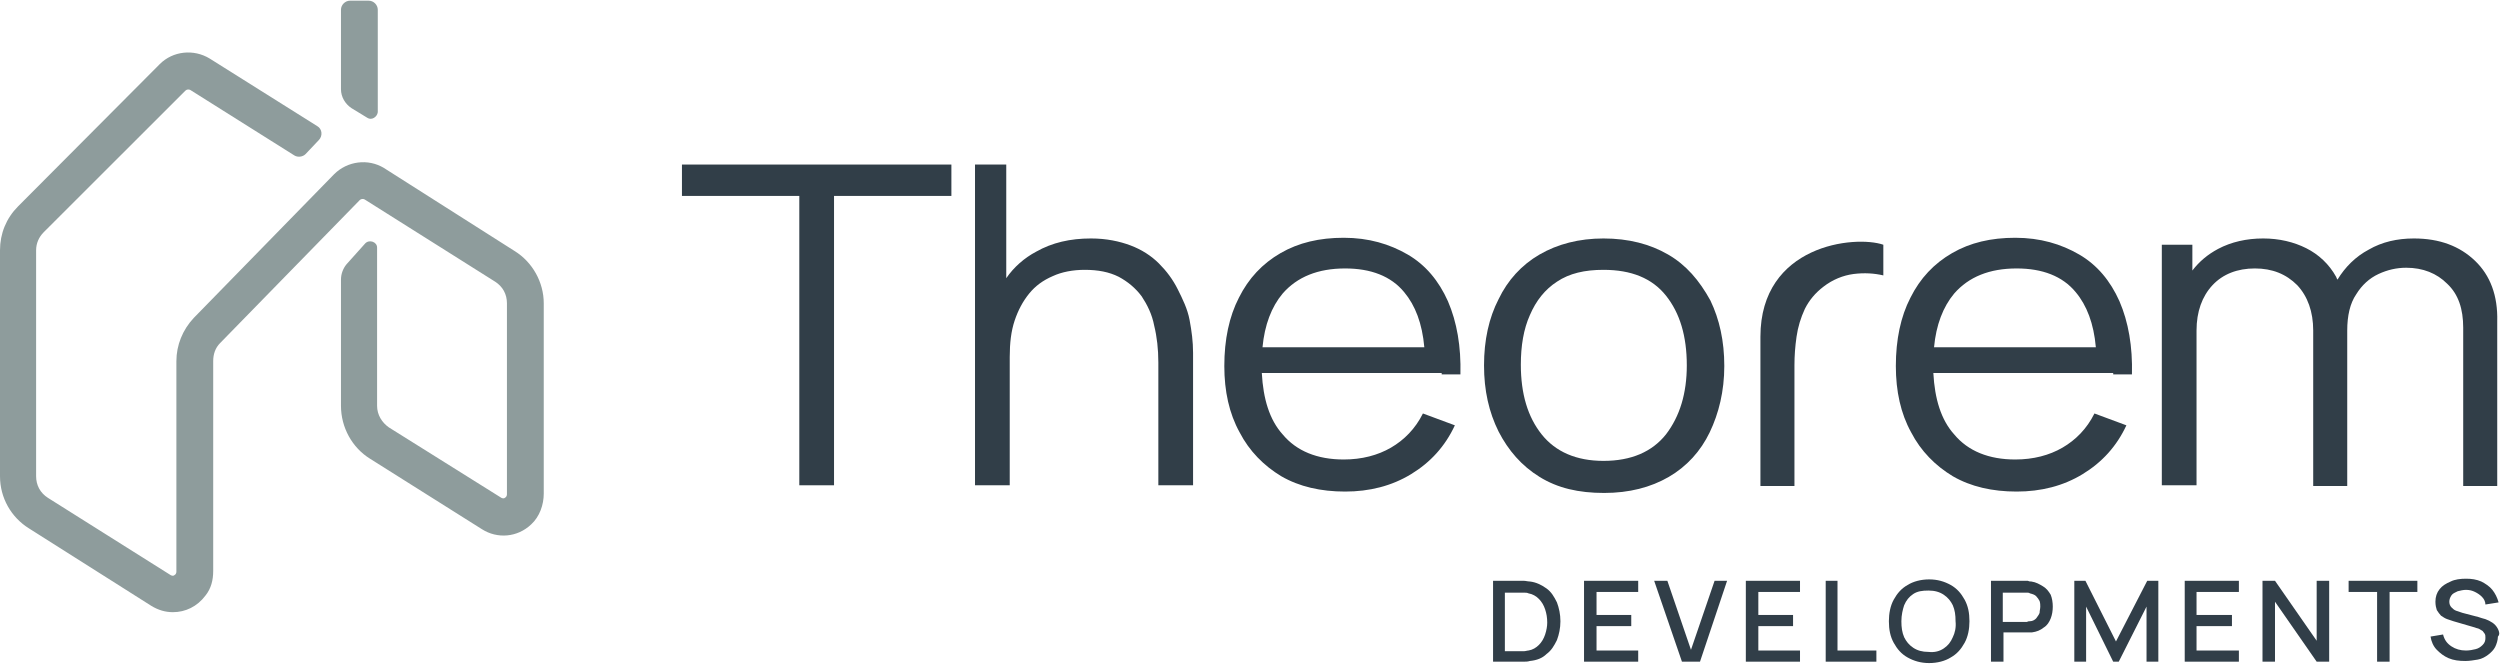
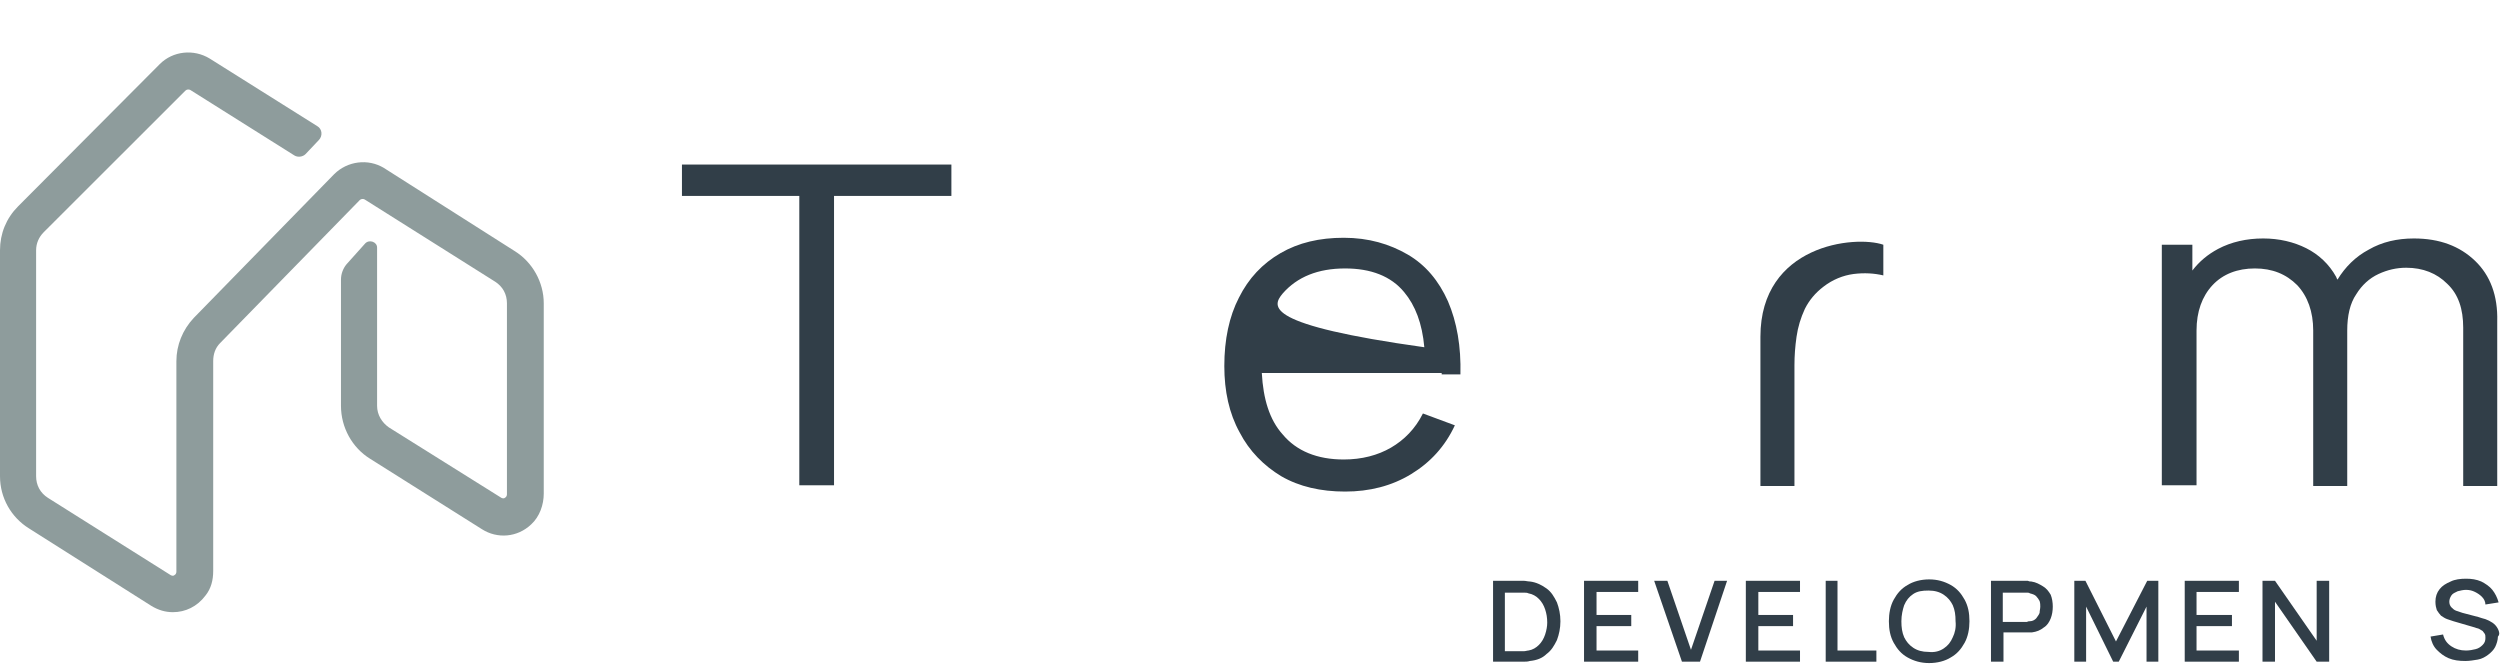
<svg xmlns="http://www.w3.org/2000/svg" width="380" height="101" viewBox="0 0 380 101" fill="none">
  <g clip-path="url(#clip0_1474_11483)">
    <path d="M235.073 89.447C234.334 88.917 233.49 88.493 232.54 88.387C232.223 88.387 231.906 88.281 231.59 88.281C231.273 88.281 231.062 88.281 230.956 88.281H226.945V100.575H230.956C231.062 100.575 231.273 100.575 231.59 100.575C231.906 100.575 232.223 100.575 232.54 100.469C233.595 100.363 234.44 100.045 235.073 99.409C235.812 98.879 236.234 98.138 236.656 97.29C236.973 96.442 237.184 95.488 237.184 94.428C237.184 93.368 236.973 92.415 236.656 91.567C236.234 90.719 235.812 89.977 235.073 89.447ZM234.862 96.442C234.651 97.078 234.334 97.608 233.912 98.031C233.49 98.455 232.962 98.773 232.329 98.879C232.118 98.879 231.906 98.985 231.59 98.985C231.273 98.985 231.062 98.985 230.851 98.985H228.74V90.083H230.851C231.062 90.083 231.273 90.083 231.59 90.083C231.906 90.083 232.118 90.083 232.329 90.189C232.962 90.295 233.49 90.613 233.912 91.037C234.334 91.461 234.651 91.991 234.862 92.626C235.073 93.262 235.179 93.898 235.179 94.64C235.179 95.17 235.073 95.806 234.862 96.442Z" fill="#313E48" />
    <path d="M240.773 100.575H249.007V98.879H242.673V95.17H247.951V93.474H242.673V89.977H249.007V88.281H240.773V100.575Z" fill="#313E48" />
    <path d="M257.028 98.773L253.439 88.281H251.434L255.656 100.575H258.4L262.517 88.281H260.617L257.028 98.773Z" fill="#313E48" />
    <path d="M265.367 100.575H273.601V98.879H267.267V95.17H272.545V93.474H267.267V89.977H273.601V88.281H265.367V100.575Z" fill="#313E48" />
    <path d="M279.3 88.281H277.506V100.575H285.211V98.879H279.3V88.281Z" fill="#313E48" />
    <path d="M296.506 88.916C295.556 88.386 294.5 88.068 293.234 88.068C291.967 88.068 290.806 88.386 289.961 88.916C289.011 89.446 288.378 90.188 287.85 91.142C287.322 92.096 287.111 93.261 287.111 94.427C287.111 95.699 287.322 96.759 287.85 97.713C288.378 98.666 289.011 99.408 289.961 99.938C290.911 100.468 291.967 100.786 293.234 100.786C294.5 100.786 295.661 100.468 296.506 99.938C297.456 99.408 298.089 98.666 298.617 97.713C299.145 96.759 299.356 95.593 299.356 94.427C299.356 93.156 299.145 92.096 298.617 91.142C298.089 90.188 297.456 89.446 296.506 88.916ZM296.822 96.865C296.506 97.607 296.084 98.137 295.45 98.561C294.817 98.984 294.078 99.196 293.128 99.09C292.178 99.09 291.439 98.878 290.806 98.454C290.172 98.031 289.75 97.501 289.434 96.865C289.117 96.123 289.011 95.381 289.011 94.427C289.011 93.473 289.222 92.626 289.434 91.99C289.75 91.248 290.172 90.718 290.806 90.294C291.439 89.87 292.178 89.764 293.128 89.764C294.078 89.764 294.817 89.976 295.45 90.4C296.084 90.824 296.506 91.354 296.822 91.99C297.139 92.731 297.245 93.473 297.245 94.427C297.35 95.381 297.139 96.229 296.822 96.865Z" fill="#313E48" />
    <path d="M310.546 89.129C310.018 88.811 309.49 88.493 308.751 88.387C308.54 88.387 308.434 88.387 308.223 88.281C308.012 88.281 307.907 88.281 307.801 88.281H302.629V100.575H304.529V96.124H307.907C308.012 96.124 308.223 96.124 308.329 96.124C308.54 96.124 308.646 96.124 308.857 96.124C309.596 96.018 310.123 95.806 310.651 95.382C311.179 95.064 311.496 94.534 311.707 94.004C311.918 93.474 312.023 92.838 312.023 92.203C312.023 91.567 311.918 90.931 311.707 90.401C311.39 89.871 311.073 89.447 310.546 89.129ZM310.018 93.156C309.912 93.474 309.701 93.686 309.49 94.004C309.279 94.216 308.962 94.428 308.54 94.428C308.434 94.428 308.223 94.428 308.118 94.534C308.012 94.534 307.801 94.534 307.696 94.534H304.423V90.083H307.696C307.801 90.083 307.907 90.083 308.118 90.083C308.223 90.083 308.434 90.083 308.54 90.189C308.962 90.295 309.279 90.401 309.49 90.613C309.701 90.825 309.912 91.143 310.018 91.355C310.123 91.673 310.123 91.991 310.123 92.203C310.123 92.52 310.018 92.838 310.018 93.156Z" fill="#313E48" />
    <path d="M321.628 97.502L316.984 88.281H315.295V100.575H317.089V92.203L321.206 100.575H322.05L326.273 92.203V100.575H328.067V88.281H326.378L321.628 97.502Z" fill="#313E48" />
    <path d="M332.078 100.575H340.311V98.879H333.873V95.17H339.256V93.474H333.873V89.977H340.311V88.281H332.078V100.575Z" fill="#313E48" />
    <path d="M352.134 97.396L345.8 88.281H343.9V100.575H345.8V91.461L352.134 100.575H354.034V88.281H352.134V97.396Z" fill="#313E48" />
-     <path d="M356.99 89.977H361.318V100.575H363.218V89.977H367.44V88.281H356.99V89.977Z" fill="#313E48" />
    <path d="M379.684 95.594C379.473 95.17 379.156 94.852 378.84 94.64C378.523 94.428 378.101 94.216 377.784 94.11C377.362 94.004 377.045 93.898 376.729 93.792L374.301 93.156C373.984 93.05 373.668 92.944 373.351 92.838C373.034 92.732 372.823 92.52 372.612 92.308C372.401 92.096 372.295 91.778 372.295 91.46C372.295 91.142 372.401 90.824 372.612 90.506C372.823 90.189 373.14 90.082 373.562 89.871C373.984 89.765 374.406 89.659 374.829 89.659C375.356 89.659 375.779 89.765 376.201 89.977C376.623 90.189 376.94 90.4 377.256 90.718C377.573 91.036 377.784 91.46 377.784 91.884L379.79 91.566C379.579 90.824 379.262 90.189 378.84 89.659C378.418 89.129 377.784 88.705 377.151 88.387C376.412 88.069 375.673 87.963 374.829 87.963C373.984 87.963 373.14 88.069 372.506 88.387C371.768 88.705 371.24 89.023 370.818 89.553C370.395 90.082 370.184 90.718 370.184 91.46C370.184 91.99 370.29 92.414 370.395 92.732C370.606 93.05 370.818 93.368 371.029 93.58C371.345 93.792 371.662 94.004 371.979 94.11C372.295 94.216 372.612 94.322 372.929 94.428L376.201 95.382C376.412 95.488 376.623 95.487 376.834 95.594C377.045 95.7 377.151 95.805 377.362 95.912C377.468 96.017 377.573 96.229 377.679 96.335C377.784 96.547 377.784 96.653 377.784 96.971C377.784 97.395 377.679 97.713 377.362 98.031C377.045 98.349 376.729 98.561 376.306 98.667C375.884 98.773 375.356 98.879 374.829 98.879C373.984 98.879 373.245 98.667 372.612 98.243C371.979 97.819 371.556 97.289 371.345 96.441L369.445 96.759C369.551 97.501 369.868 98.243 370.395 98.773C370.923 99.303 371.451 99.727 372.19 100.045C372.929 100.363 373.773 100.469 374.723 100.469C375.356 100.469 375.99 100.363 376.623 100.257C377.256 100.151 377.784 99.833 378.206 99.515C378.629 99.197 379.051 98.773 379.262 98.349C379.473 97.925 379.684 97.289 379.684 96.759C380.001 96.441 379.895 96.017 379.684 95.594Z" fill="#313E48" />
    <path d="M103.656 29.781H121.495V73.763H126.773V29.781H144.612V25.012H103.656V29.781Z" fill="#313E48" />
-     <path d="M179.023 43.982C178.285 42.499 177.335 41.227 176.173 40.061C175.012 38.895 173.535 37.941 171.846 37.306C170.157 36.67 168.151 36.246 165.829 36.246C162.662 36.246 159.918 36.882 157.49 38.259C155.696 39.213 154.112 40.591 152.951 42.287V25.012H148.201V73.763H153.479V54.263C153.479 52.143 153.69 50.341 154.218 48.752C154.746 47.162 155.485 45.784 156.435 44.618C157.385 43.452 158.546 42.605 160.023 41.969C161.396 41.333 163.085 41.015 164.879 41.015C166.885 41.015 168.573 41.333 170.051 42.075C171.423 42.816 172.585 43.77 173.535 45.042C174.379 46.314 175.118 47.798 175.435 49.493C175.857 51.189 176.068 53.097 176.068 55.11V73.763H181.346V53.627C181.346 51.931 181.135 50.341 180.818 48.645C180.501 46.95 179.762 45.466 179.023 43.982Z" fill="#313E48" />
-     <path d="M219.135 56.913H221.985C222.09 52.674 221.457 48.964 220.085 45.785C218.712 42.712 216.707 40.274 213.962 38.684C211.218 37.094 208.051 36.141 204.251 36.141C200.557 36.141 197.39 36.883 194.646 38.472C191.901 40.062 189.79 42.288 188.312 45.255C186.835 48.117 186.096 51.614 186.096 55.641C186.096 59.456 186.835 62.848 188.418 65.709C189.896 68.571 192.112 70.796 194.751 72.386C197.496 73.976 200.768 74.718 204.462 74.718C208.157 74.718 211.535 73.87 214.49 72.068C217.446 70.266 219.662 67.829 221.14 64.65L216.285 62.848C215.123 65.179 213.435 66.875 211.429 68.041C209.423 69.207 206.996 69.843 204.251 69.843C200.24 69.843 197.073 68.571 194.962 66.027C192.957 63.802 192.007 60.622 191.796 56.701H216.601H219.135V56.913ZM194.962 44.619C197.179 42.076 200.346 40.804 204.462 40.804C208.368 40.804 211.429 41.97 213.435 44.407C215.123 46.421 216.179 49.176 216.496 52.78H191.901C192.218 49.388 193.273 46.633 194.962 44.619Z" fill="#313E48" />
-     <path d="M253.544 38.684C250.8 37.094 247.528 36.246 243.728 36.246C240.033 36.246 236.761 37.094 234.017 38.684C231.272 40.273 229.161 42.605 227.789 45.467C226.311 48.328 225.572 51.719 225.572 55.535C225.572 59.35 226.311 62.635 227.789 65.603C229.267 68.464 231.272 70.796 234.017 72.492C236.761 74.187 239.928 74.929 243.833 74.929C247.633 74.929 250.906 74.081 253.65 72.492C256.394 70.902 258.506 68.57 259.878 65.709C261.25 62.847 262.094 59.456 262.094 55.641C262.094 51.825 261.356 48.54 259.983 45.678C258.294 42.605 256.289 40.273 253.544 38.684ZM253.228 66.027C251.117 68.676 247.95 70.054 243.728 70.054C239.611 70.054 236.444 68.676 234.333 66.027C232.222 63.377 231.167 59.88 231.167 55.429C231.167 52.567 231.589 50.024 232.539 47.904C233.489 45.678 234.861 43.983 236.656 42.817C238.556 41.545 240.878 41.015 243.728 41.015C247.95 41.015 251.117 42.287 253.228 44.937C255.339 47.586 256.394 51.084 256.394 55.535C256.394 59.774 255.339 63.271 253.228 66.027Z" fill="#313E48" />
+     <path d="M219.135 56.913H221.985C222.09 52.674 221.457 48.964 220.085 45.785C218.712 42.712 216.707 40.274 213.962 38.684C211.218 37.094 208.051 36.141 204.251 36.141C200.557 36.141 197.39 36.883 194.646 38.472C191.901 40.062 189.79 42.288 188.312 45.255C186.835 48.117 186.096 51.614 186.096 55.641C186.096 59.456 186.835 62.848 188.418 65.709C189.896 68.571 192.112 70.796 194.751 72.386C197.496 73.976 200.768 74.718 204.462 74.718C208.157 74.718 211.535 73.87 214.49 72.068C217.446 70.266 219.662 67.829 221.14 64.65L216.285 62.848C215.123 65.179 213.435 66.875 211.429 68.041C209.423 69.207 206.996 69.843 204.251 69.843C200.24 69.843 197.073 68.571 194.962 66.027C192.957 63.802 192.007 60.622 191.796 56.701H216.601H219.135V56.913ZM194.962 44.619C197.179 42.076 200.346 40.804 204.462 40.804C208.368 40.804 211.429 41.97 213.435 44.407C215.123 46.421 216.179 49.176 216.496 52.78C192.218 49.388 193.273 46.633 194.962 44.619Z" fill="#313E48" />
    <path d="M267.584 51.189V73.869H272.756V55.534C272.756 54.05 272.862 52.672 273.073 51.189C273.284 49.705 273.706 48.327 274.34 46.949C274.973 45.678 275.923 44.512 277.19 43.558C278.562 42.498 280.145 41.862 281.728 41.65C283.417 41.438 284.895 41.544 286.267 41.862V37.199C281.94 35.715 267.584 37.199 267.584 51.189Z" fill="#313E48" />
-     <path d="M321.207 56.913H324.057C324.162 52.674 323.529 48.964 322.157 45.785C320.785 42.712 318.779 40.274 316.035 38.684C313.29 37.094 310.124 36.141 306.324 36.141C302.629 36.141 299.462 36.883 296.718 38.472C293.974 40.062 291.862 42.288 290.385 45.255C288.907 48.117 288.168 51.614 288.168 55.641C288.168 59.456 288.907 62.848 290.49 65.709C291.968 68.571 294.185 70.796 296.824 72.386C299.568 73.976 302.84 74.718 306.535 74.718C310.229 74.718 313.607 73.87 316.562 72.068C319.518 70.266 321.735 67.829 323.212 64.65L318.357 62.848C317.196 65.179 315.507 66.875 313.501 68.041C311.496 69.207 309.068 69.843 306.324 69.843C302.312 69.843 299.146 68.571 297.035 66.027C295.029 63.802 294.079 60.622 293.868 56.701H318.674H321.207V56.913ZM297.035 44.619C299.251 42.076 302.418 40.804 306.535 40.804C310.44 40.804 313.501 41.97 315.507 44.407C317.196 46.421 318.251 49.176 318.568 52.78H293.974C294.29 49.388 295.346 46.633 297.035 44.619Z" fill="#313E48" />
    <path d="M376.201 39.638C373.879 37.412 370.818 36.246 366.912 36.246C364.379 36.246 362.057 36.776 360.051 37.942C358.046 39.002 356.462 40.591 355.301 42.499C355.196 42.393 355.196 42.287 355.09 42.075C354.035 40.167 352.451 38.684 350.551 37.73C348.651 36.776 346.435 36.246 344.007 36.246C341.473 36.246 339.151 36.776 337.146 37.836C335.562 38.684 334.296 39.743 333.24 41.121V37.2H328.596V73.763H333.873V50.236C333.873 47.374 334.718 45.042 336.301 43.347C337.885 41.651 340.101 40.803 342.74 40.803C345.379 40.803 347.49 41.651 349.179 43.347C350.762 45.042 351.607 47.374 351.607 50.236V73.869H356.779V50.236C356.779 48.01 357.201 46.102 358.151 44.725C358.996 43.347 360.157 42.287 361.529 41.651C362.901 41.015 364.273 40.697 365.751 40.697C368.285 40.697 370.396 41.545 371.979 43.135C373.668 44.725 374.407 46.95 374.407 49.812V73.869H379.579V48.858C379.685 44.937 378.523 41.863 376.201 39.638Z" fill="#313E48" />
    <path d="M26.283 93.051C25.122 93.051 24.067 92.734 23.011 92.098L4.433 80.334C1.689 78.638 0 75.671 0 72.385V38.047C0 35.504 0.95 33.172 2.744 31.37L24.278 9.75C26.283 7.737 29.45 7.419 31.878 8.902L48.239 19.183C48.978 19.607 49.083 20.666 48.45 21.302L46.444 23.422C46.022 23.846 45.283 23.952 44.756 23.634L28.922 13.672C28.711 13.566 28.394 13.566 28.183 13.778L6.65 35.292C5.911 36.034 5.489 36.987 5.489 38.047V72.385C5.489 73.763 6.122 74.929 7.283 75.671L25.967 87.434C26.178 87.54 26.389 87.54 26.494 87.434C26.706 87.329 26.811 87.117 26.811 86.904V54.898C26.811 52.461 27.761 50.129 29.45 48.327L50.772 26.495C52.778 24.482 55.944 24.058 58.372 25.541L78.217 38.153C80.961 39.849 82.65 42.922 82.65 46.102V75.035C82.65 76.73 82.017 78.532 80.75 79.698C78.639 81.712 75.578 81.923 73.256 80.44L56.261 69.736C53.517 68.04 51.828 64.966 51.828 61.681V42.498C51.828 41.651 52.144 40.803 52.672 40.167L55.522 36.987C56.156 36.352 57.317 36.776 57.317 37.623V61.681C57.317 63.059 58.056 64.225 59.111 64.966L76.211 75.671C76.422 75.776 76.633 75.776 76.739 75.671C76.95 75.565 77.055 75.353 77.055 75.141V46.102C77.055 44.724 76.422 43.558 75.261 42.816L55.417 30.311C55.206 30.205 54.889 30.205 54.678 30.417L33.461 52.143C32.722 52.885 32.406 53.838 32.406 54.898V86.799C32.406 88.176 32.089 89.448 31.244 90.508C29.978 92.204 28.183 93.051 26.283 93.051Z" fill="#8E9C9C" />
-     <path d="M55.839 17.91L53.411 16.427C52.462 15.791 51.828 14.731 51.828 13.565V1.483C51.828 0.741 52.462 0.105 53.2 0.105H56.05C56.789 0.105 57.423 0.741 57.423 1.483V17.062C57.317 17.804 56.473 18.334 55.839 17.91Z" fill="#8E9C9C" />
  </g>
  <defs>
    <clipPath id="clip0_1474_11483">
      <rect width="380" height="101" fill="white" />
    </clipPath>
  </defs>
</svg>